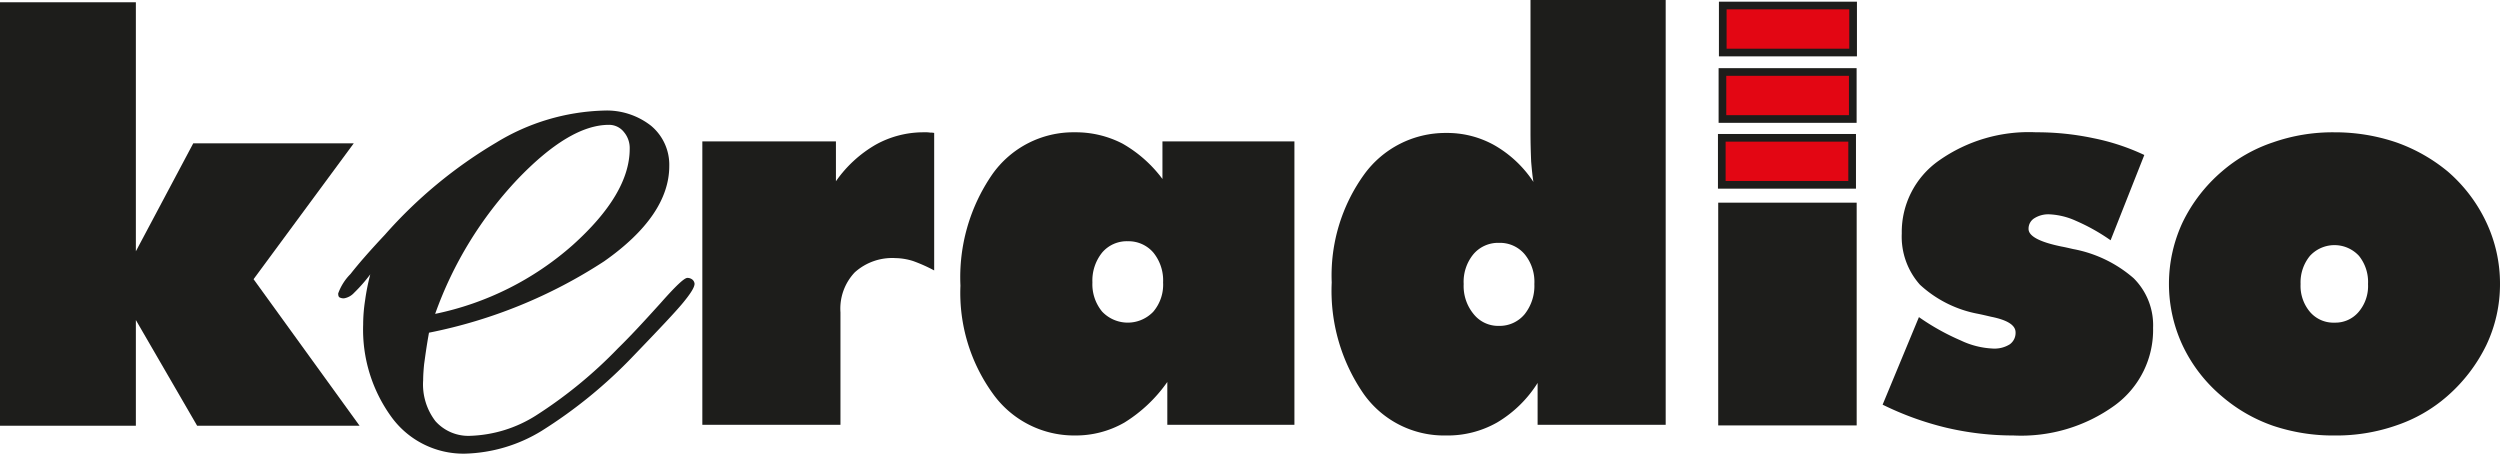
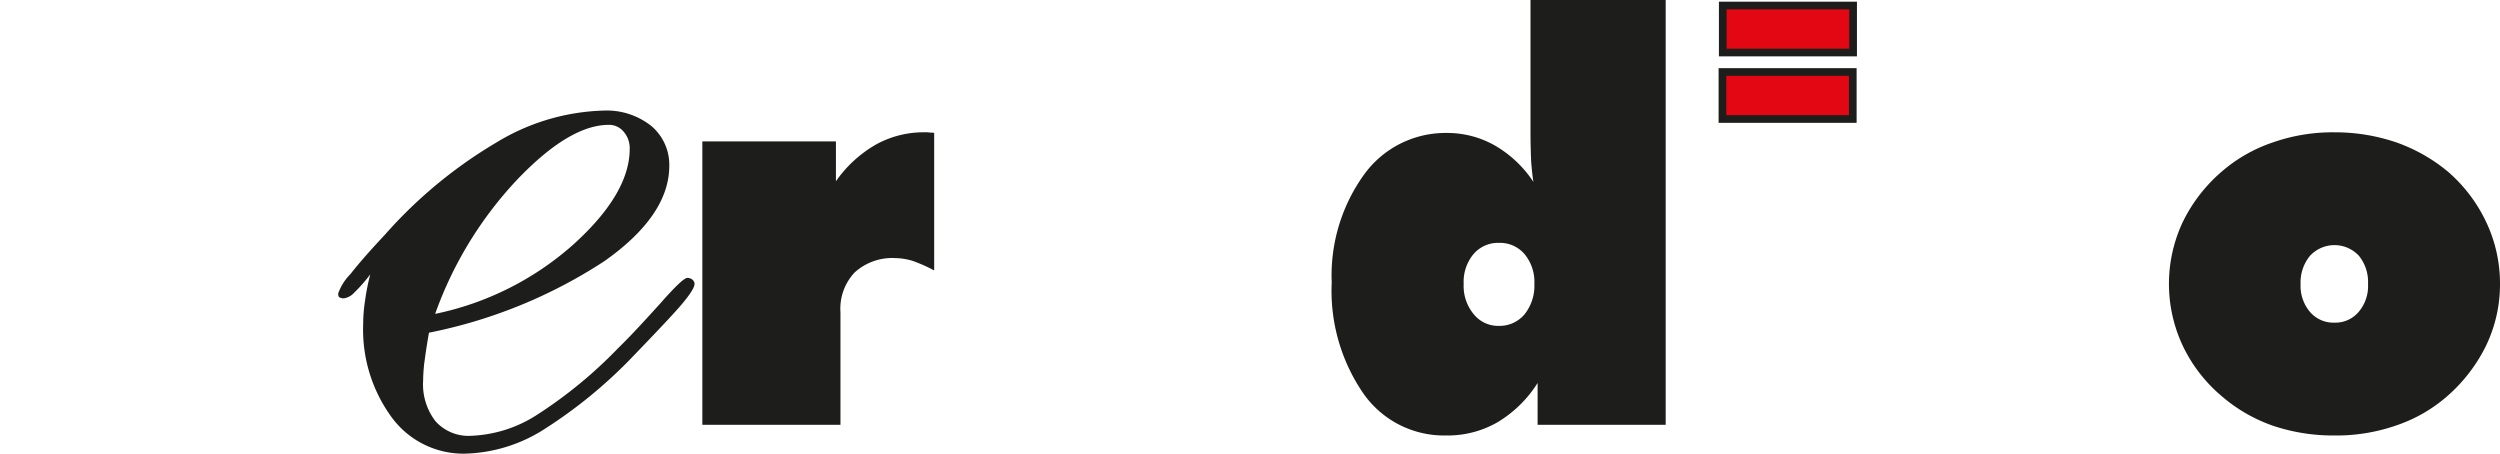
<svg xmlns="http://www.w3.org/2000/svg" width="185" height="33.57" viewBox="0 0 185 33.57">
  <title>menu-text_keradiso</title>
  <path d="M51.973,31.433V10.462h9.886v2.951A9.168,9.168,0,0,1,64.81,10.702a7.267,7.267,0,0,1,3.575-.912,2.204,2.204,0,0,1,.456.024,1.079,1.079,0,0,1,.288.024V20.012a11.739,11.739,0,0,0-1.56-.696,4.564,4.564,0,0,0-1.296-.216,4.137,4.137,0,0,0-3.023,1.056,3.903,3.903,0,0,0-1.056,2.952v8.326Z" style="fill:#1d1d1b" />
-   <path d="M80.838,20.9a3.173,3.173,0,0,0,.72,2.159,2.61,2.61,0,0,0,3.69.101q.052-.049.101-.101a3.09,3.09,0,0,0,.72-2.159,3.26,3.26,0,0,0-.72-2.208,2.423,2.423,0,0,0-1.896-.84,2.388,2.388,0,0,0-1.896.84A3.303,3.303,0,0,0,80.838,20.9Zm5.543,10.534V28.266a10.826,10.826,0,0,1-3.167,2.999,7.232,7.232,0,0,1-3.671.96A7.386,7.386,0,0,1,73.472,29.13a12.714,12.714,0,0,1-2.399-7.99A13.396,13.396,0,0,1,73.424,12.909a7.339,7.339,0,0,1,6.119-3.119,7.506,7.506,0,0,1,3.527.84,9.597,9.597,0,0,1,2.951,2.615V10.462h9.766V31.433Z" style="fill:#1d1d1b" />
  <path d="M110.928,17.972a2.389,2.389,0,0,0-1.896.84,3.217,3.217,0,0,0-.72,2.208,3.257,3.257,0,0,0,.744,2.231,2.321,2.321,0,0,0,1.872.864,2.402,2.402,0,0,0,1.895-.864,3.368,3.368,0,0,0,.72-2.231,3.217,3.217,0,0,0-.72-2.208A2.388,2.388,0,0,0,110.928,17.972ZM123.261,0V31.433h-9.478V28.338a8.901,8.901,0,0,1-2.999,2.927,7.396,7.396,0,0,1-3.767.96,7.286,7.286,0,0,1-6.119-3.095,13.398,13.398,0,0,1-2.351-8.23,12.765,12.765,0,0,1,2.4-7.99,7.426,7.426,0,0,1,6.071-3.071,7.136,7.136,0,0,1,3.575.912,8.526,8.526,0,0,1,2.88,2.711c-.072-.432-.12-.936-.168-1.512-.024-.6-.048-1.32-.048-2.183V0Z" style="fill:#1d1d1b" />
-   <path d="M139.314,29.945l2.687-6.479a17.286,17.286,0,0,0,3.095,1.728,6.137,6.137,0,0,0,2.4.6,2.132,2.132,0,0,0,1.224-.312,1.039,1.039,0,0,0,.432-.888q0-.792-1.799-1.152c-.408-.096-.72-.168-.96-.216a8.687,8.687,0,0,1-4.319-2.159,5.343,5.343,0,0,1-1.343-3.791,6.454,6.454,0,0,1,2.759-5.399,11.529,11.529,0,0,1,7.175-2.088,20.159,20.159,0,0,1,4.223.432,16.345,16.345,0,0,1,3.791,1.248l-2.495,6.311a14.457,14.457,0,0,0-2.567-1.44,5.308,5.308,0,0,0-1.968-.48,1.935,1.935,0,0,0-1.104.288.904.904,0,0,0-.432.792c0,.528.792.96,2.4,1.296.384.072.672.144.888.192a9.442,9.442,0,0,1,4.487,2.16,4.898,4.898,0,0,1,1.44,3.671,6.908,6.908,0,0,1-2.831,5.735,11.807,11.807,0,0,1-7.51,2.231,21.608,21.608,0,0,1-4.967-.576A22.546,22.546,0,0,1,139.314,29.945Z" style="fill:#1d1d1b" />
  <path d="M172.763,23.875A2.247,2.247,0,0,0,174.538,23.083a2.948,2.948,0,0,0,.696-2.064,3.076,3.076,0,0,0-.672-2.088,2.468,2.468,0,0,0-3.488-.135q-.07.065-.135.135a3.087,3.087,0,0,0-.696,2.088,2.98,2.98,0,0,0,.696,2.064,2.278,2.278,0,0,0,1.824.792Zm12.237-2.855a10.49,10.49,0,0,1-1.008,4.511,11.947,11.947,0,0,1-2.903,3.791,11.106,11.106,0,0,1-3.767,2.16,13.464,13.464,0,0,1-4.559.744,13.977,13.977,0,0,1-4.559-.72,11.694,11.694,0,0,1-3.791-2.184,11.118,11.118,0,0,1-2.903-3.767,10.763,10.763,0,0,1,0-9.094,11.601,11.601,0,0,1,2.903-3.767,11.211,11.211,0,0,1,3.791-2.159,13.362,13.362,0,0,1,4.559-.744,14.079,14.079,0,0,1,4.559.744,12.472,12.472,0,0,1,3.815,2.159,11.29,11.29,0,0,1,2.855,3.767,10.625,10.625,0,0,1,1.008,4.559Z" style="fill:#1d1d1b" />
-   <polygon points="127.148 14.997 137.394 14.997 137.394 31.481 127.148 31.481 127.148 14.997 127.148 14.997" style="fill:#1d1d1b" />
  <polygon points="127.46 5.327 137.106 5.327 137.106 8.806 127.46 8.806 127.46 5.327 127.46 5.327" style="fill:#e30613;stroke:#1d1d1b;stroke-miterlimit:2.613;stroke-width:0.567px" />
-   <polygon points="127.412 10.198 137.058 10.198 137.058 13.677 127.412 13.677 127.412 10.198 127.412 10.198" style="fill:#e30613;stroke:#1d1d1b;stroke-miterlimit:2.613;stroke-width:0.567px" />
  <polygon points="127.484 0.408 137.13 0.408 137.13 3.887 127.484 3.887 127.484 0.408 127.484 0.408" style="fill:#e30613;stroke:#1d1d1b;stroke-miterlimit:2.613;stroke-width:0.567px" />
  <path d="M32.201,23.227A22.091,22.091,0,0,0,42.375,18.14c2.831-2.543,4.223-4.919,4.223-7.126a1.836,1.836,0,0,0-.432-1.248,1.395,1.395,0,0,0-1.104-.528c-1.944,0-4.199,1.344-6.791,4.055A28.369,28.369,0,0,0,32.201,23.227Zm-4.799-2.927a11.565,11.565,0,0,1-1.2,1.368,1.288,1.288,0,0,1-.744.408.634.634,0,0,1-.336-.072c-.072-.048-.096-.144-.096-.288a3.896,3.896,0,0,1,.912-1.44c.6-.768,1.44-1.728,2.543-2.903a34.141,34.141,0,0,1,8.23-6.815,16.098,16.098,0,0,1,7.942-2.375A5.317,5.317,0,0,1,48.182,9.31a3.751,3.751,0,0,1,1.344,2.975c0,2.423-1.608,4.799-4.823,7.054A36.774,36.774,0,0,1,31.745,24.619c-.192,1.056-.288,1.824-.36,2.327-.048.48-.072.888-.072,1.2a4.465,4.465,0,0,0,.912,3.023A3.265,3.265,0,0,0,34.84,32.249a9.65,9.65,0,0,0,4.799-1.488A33.459,33.459,0,0,0,45.734,25.771c.984-.96,2.015-2.088,3.143-3.335,1.104-1.248,1.752-1.872,1.992-1.872a.59.59,0,0,1,.36.12.454.454,0,0,1,.168.312c0,.264-.288.72-.84,1.392-.528.648-1.776,1.968-3.671,3.935a35.27,35.27,0,0,1-6.814,5.567,11.408,11.408,0,0,1-5.663,1.68,6.585,6.585,0,0,1-5.423-2.687,10.98,10.98,0,0,1-2.112-6.863,11.856,11.856,0,0,1,.144-1.8A15.991,15.991,0,0,1,27.402,20.3Z" style="fill:#1d1d1b" />
-   <polygon points="0 31.506 0 0.168 10.054 0.168 10.054 18.596 14.301 10.606 26.178 10.606 18.764 20.66 26.61 31.506 14.589 31.506 10.054 23.683 10.054 31.506 0 31.506 0 31.506" style="fill:#1d1d1b" />
</svg>